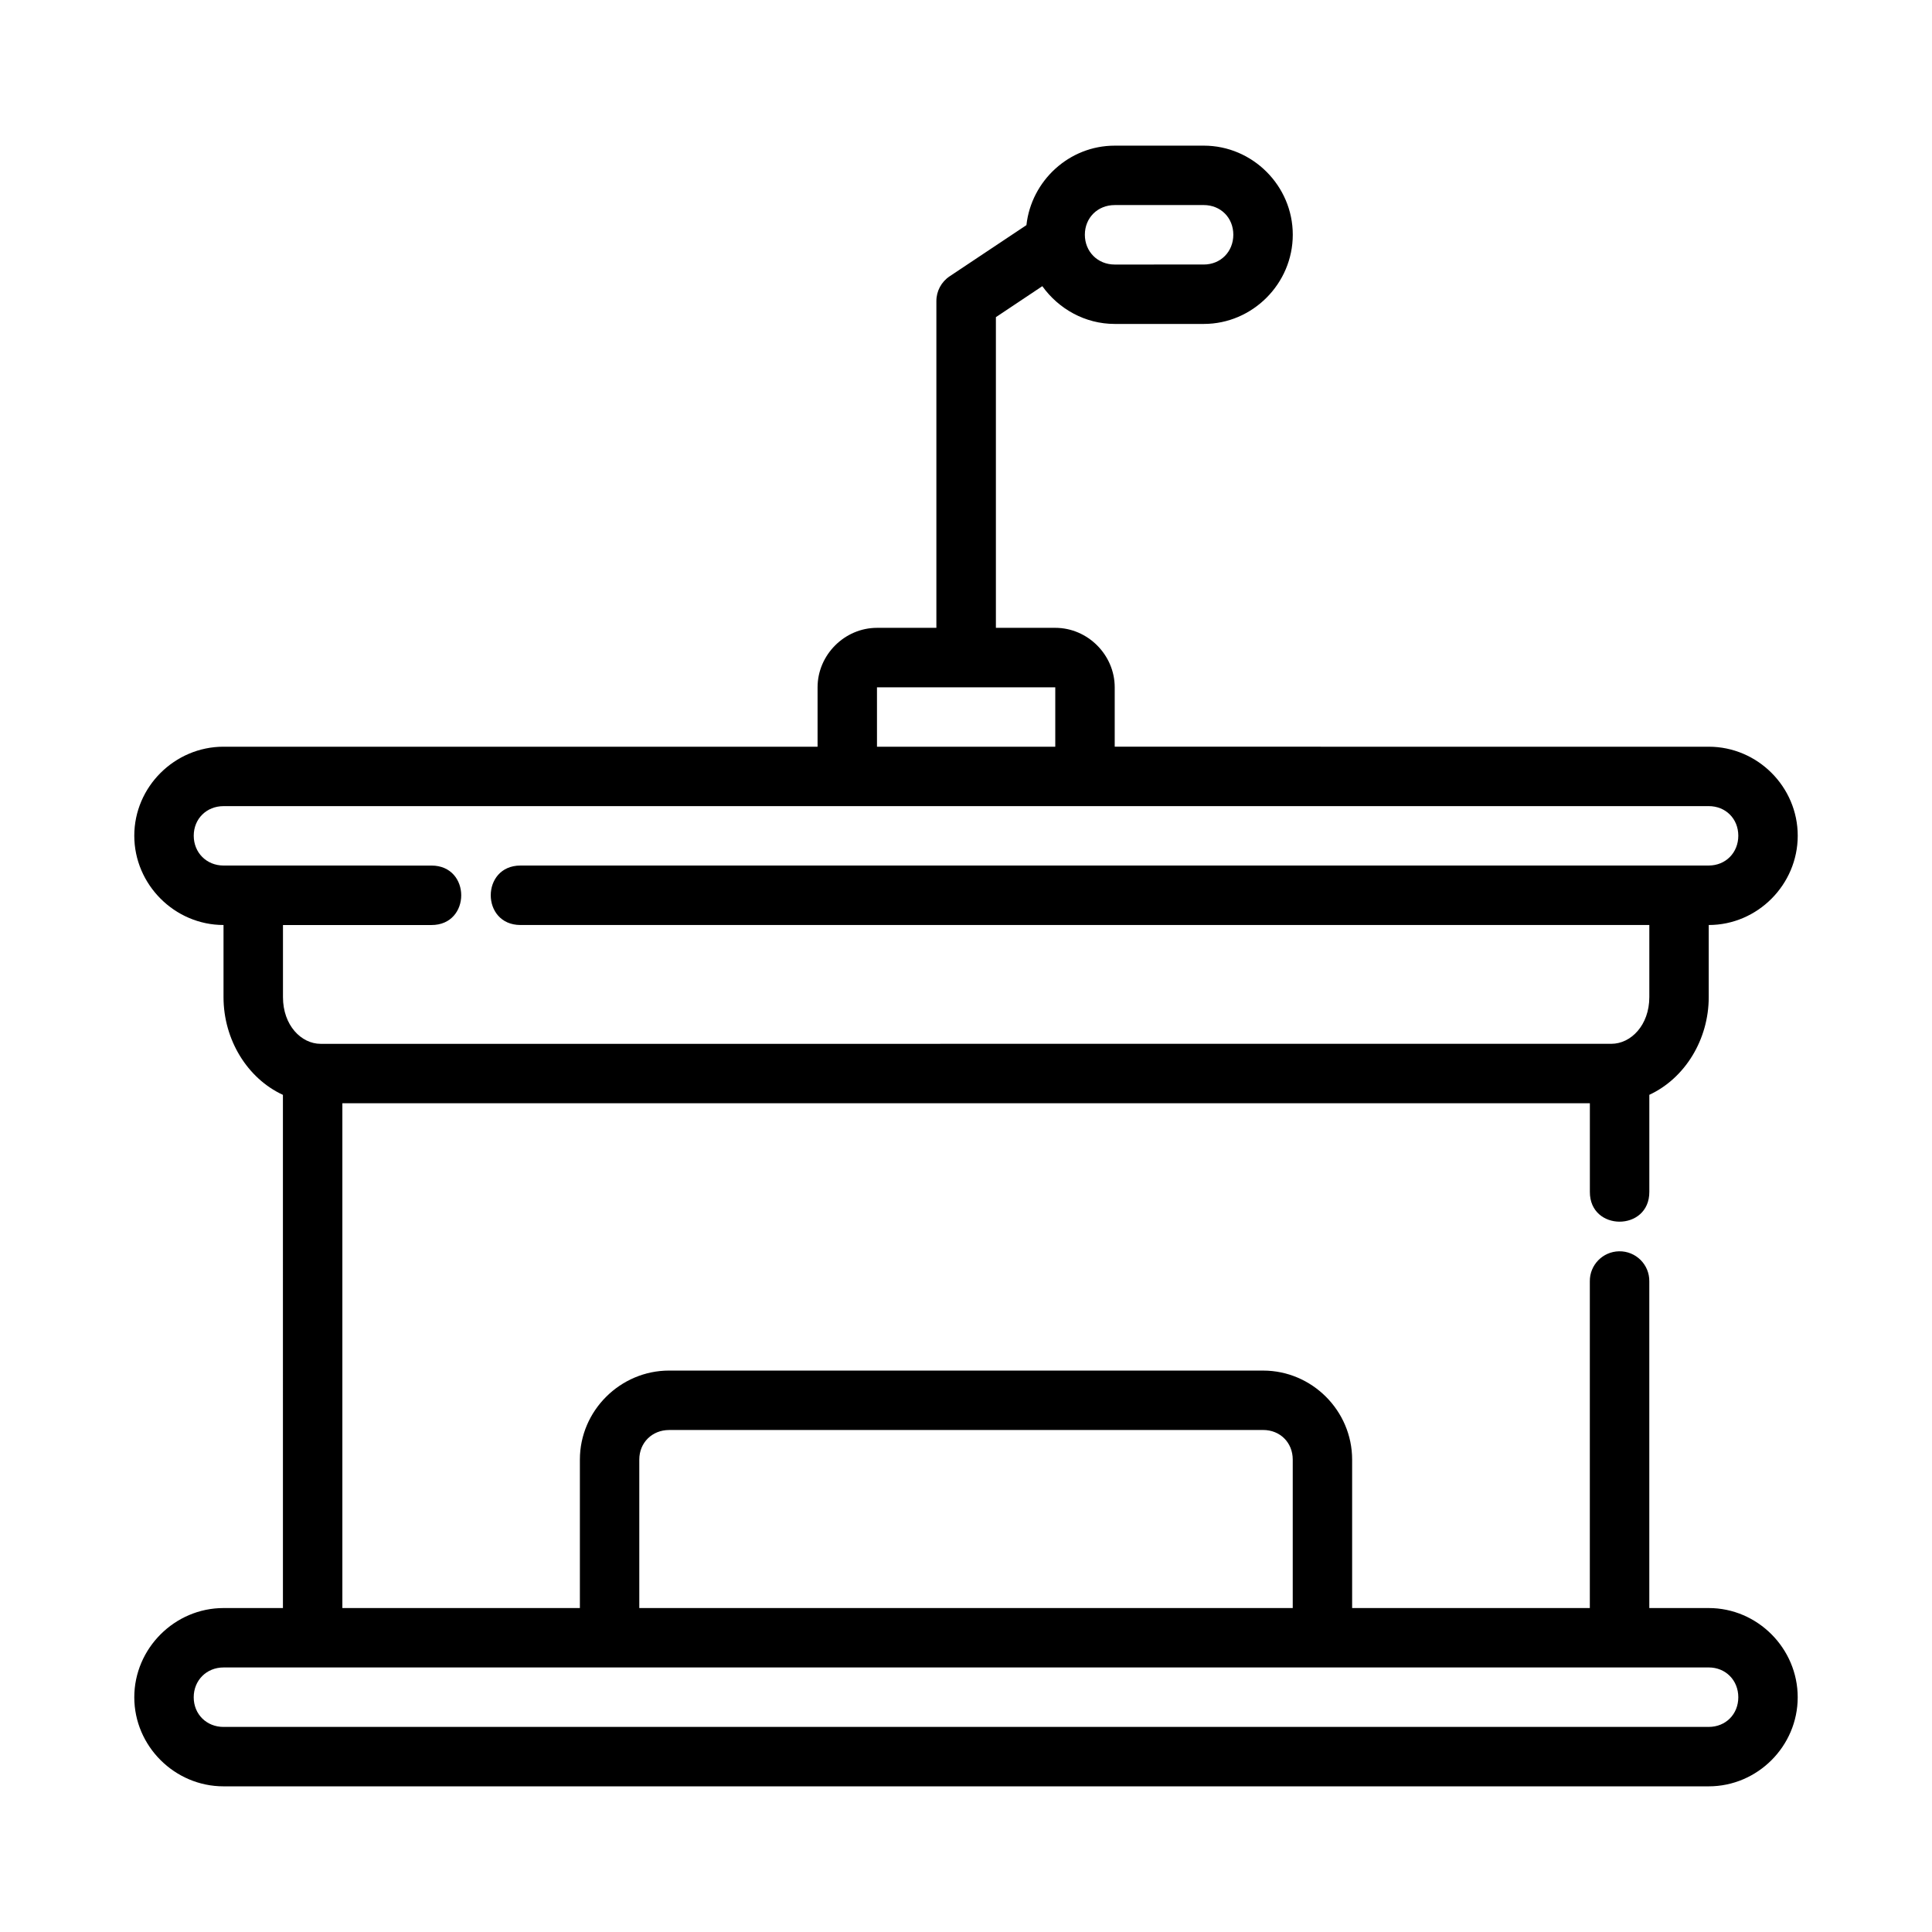
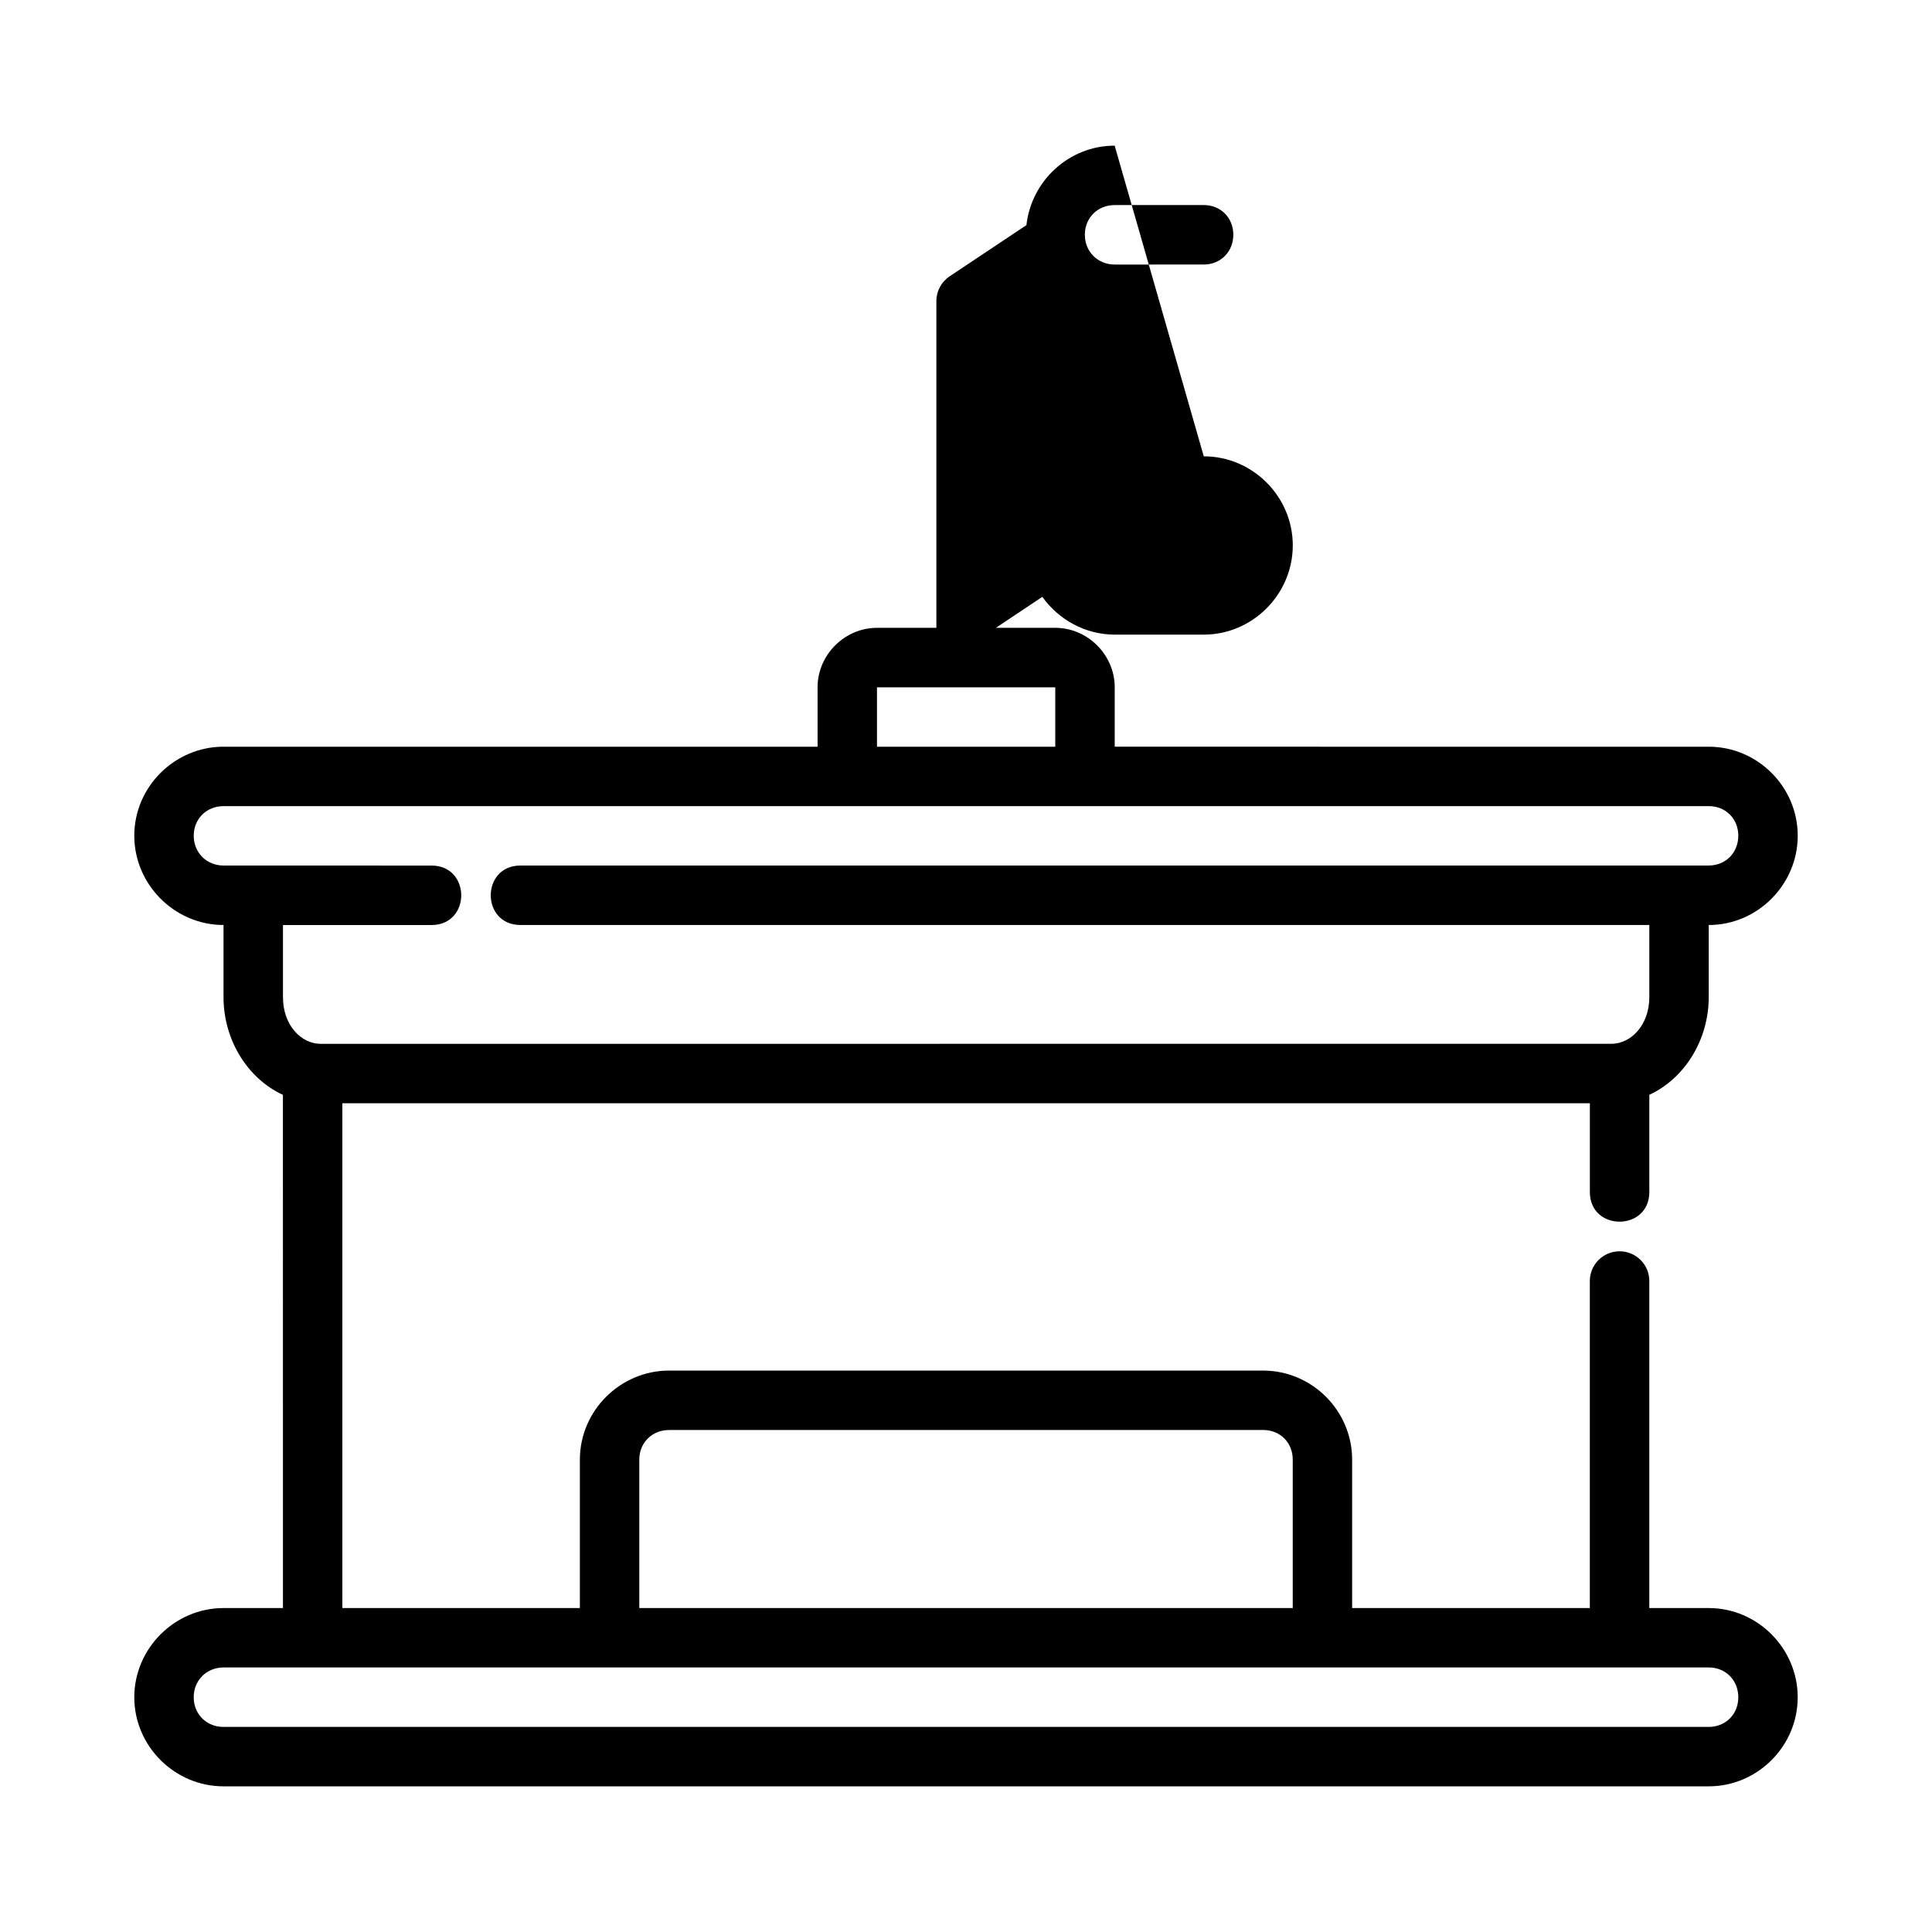
<svg xmlns="http://www.w3.org/2000/svg" fill="#000000" width="800px" height="800px" version="1.1" viewBox="144 144 512 512">
-   <path d="m439.4 182.6c-12.078 0-22.082 9.305-23.387 21.062l-20.371 13.578c-2.191 1.469-3.5 3.93-3.492 6.566v86.578h-15.742c-8.586 0-15.742 7.172-15.742 15.758v15.742h-157.43c-12.949 0-23.648 10.637-23.648 23.586 0 12.949 10.699 23.664 23.648 23.664v19.109c0 11.297 6.316 21.555 15.742 25.906l0.004 136h-15.746c-12.945 0-23.648 10.699-23.648 23.648 0 12.945 10.699 23.602 23.648 23.602h393.59c12.949 0 23.586-10.652 23.586-23.602s-10.637-23.648-23.586-23.648h-15.742v-86.578c0.059-4.445-3.582-8.051-8.027-7.965-4.328 0.09-7.785 3.633-7.734 7.965v86.578h-62.992v-39.344c0-12.949-10.637-23.586-23.586-23.586l-157.42-0.004c-12.949 0-23.648 10.637-23.648 23.586v39.344l-62.945 0.004v-133.77h330.6v23.461c-0.059 10.555 15.809 10.555 15.758 0v-25.703c9.414-4.367 15.742-14.617 15.742-25.891v-19.109c12.945 0 23.586-10.715 23.586-23.664 0-12.949-10.637-23.586-23.586-23.586l-157.42-0.004v-15.742c0-8.586-7.156-15.758-15.742-15.758h-15.746v-82.332l12.301-8.211c4.312 6.012 11.316 10.008 19.188 10.008h23.602c12.945 0 23.586-10.699 23.586-23.648 0-12.945-10.637-23.602-23.586-23.602zm0 15.742h23.602c4.496 0 7.84 3.359 7.84 7.856 0 4.496-3.344 7.902-7.84 7.902l-23.602 0.004c-4.496 0-7.902-3.406-7.902-7.902s3.406-7.856 7.902-7.856zm-62.992 127.8c15.801 0.012 31.465 0 47.25 0v15.742h-47.246zm-173.17 31.488h393.59c4.496 0 7.84 3.344 7.84 7.84s-3.344 7.902-7.84 7.902l-314.91 0.004c-10.484 0.023-10.484 15.738 0 15.758h299.17v19.109c0 7.453-4.894 12.375-10.055 12.375l-342.05 0.008c-5.16 0-9.992-4.922-9.992-12.375v-19.109h39.344c10.527 0.023 10.527-15.781 0-15.758l-55.09-0.008c-4.496 0-7.902-3.406-7.902-7.902s3.406-7.84 7.902-7.84zm118.08 165.33h157.43c4.496 0 7.84 3.344 7.84 7.84v39.344l-173.17 0.008v-39.344c0-4.496 3.406-7.84 7.902-7.84zm-118.08 62.93h393.59c4.496 0 7.84 3.406 7.84 7.902 0 4.496-3.344 7.856-7.84 7.856l-393.59 0.004c-4.496 0-7.902-3.359-7.902-7.856 0-4.496 3.406-7.902 7.902-7.902z" />
+   <path d="m439.4 182.6c-12.078 0-22.082 9.305-23.387 21.062l-20.371 13.578c-2.191 1.469-3.5 3.93-3.492 6.566v86.578h-15.742c-8.586 0-15.742 7.172-15.742 15.758v15.742h-157.43c-12.949 0-23.648 10.637-23.648 23.586 0 12.949 10.699 23.664 23.648 23.664v19.109c0 11.297 6.316 21.555 15.742 25.906l0.004 136h-15.746c-12.945 0-23.648 10.699-23.648 23.648 0 12.945 10.699 23.602 23.648 23.602h393.59c12.949 0 23.586-10.652 23.586-23.602s-10.637-23.648-23.586-23.648h-15.742v-86.578c0.059-4.445-3.582-8.051-8.027-7.965-4.328 0.09-7.785 3.633-7.734 7.965v86.578h-62.992v-39.344c0-12.949-10.637-23.586-23.586-23.586l-157.42-0.004c-12.949 0-23.648 10.637-23.648 23.586v39.344l-62.945 0.004v-133.77h330.6v23.461c-0.059 10.555 15.809 10.555 15.758 0v-25.703c9.414-4.367 15.742-14.617 15.742-25.891v-19.109c12.945 0 23.586-10.715 23.586-23.664 0-12.949-10.637-23.586-23.586-23.586l-157.42-0.004v-15.742c0-8.586-7.156-15.758-15.742-15.758h-15.746l12.301-8.211c4.312 6.012 11.316 10.008 19.188 10.008h23.602c12.945 0 23.586-10.699 23.586-23.648 0-12.945-10.637-23.602-23.586-23.602zm0 15.742h23.602c4.496 0 7.84 3.359 7.84 7.856 0 4.496-3.344 7.902-7.84 7.902l-23.602 0.004c-4.496 0-7.902-3.406-7.902-7.902s3.406-7.856 7.902-7.856zm-62.992 127.8c15.801 0.012 31.465 0 47.25 0v15.742h-47.246zm-173.17 31.488h393.59c4.496 0 7.84 3.344 7.84 7.84s-3.344 7.902-7.84 7.902l-314.91 0.004c-10.484 0.023-10.484 15.738 0 15.758h299.17v19.109c0 7.453-4.894 12.375-10.055 12.375l-342.05 0.008c-5.16 0-9.992-4.922-9.992-12.375v-19.109h39.344c10.527 0.023 10.527-15.781 0-15.758l-55.09-0.008c-4.496 0-7.902-3.406-7.902-7.902s3.406-7.84 7.902-7.84zm118.08 165.33h157.43c4.496 0 7.84 3.344 7.84 7.84v39.344l-173.17 0.008v-39.344c0-4.496 3.406-7.84 7.902-7.84zm-118.08 62.93h393.59c4.496 0 7.84 3.406 7.84 7.902 0 4.496-3.344 7.856-7.84 7.856l-393.59 0.004c-4.496 0-7.902-3.359-7.902-7.856 0-4.496 3.406-7.902 7.902-7.902z" />
</svg>